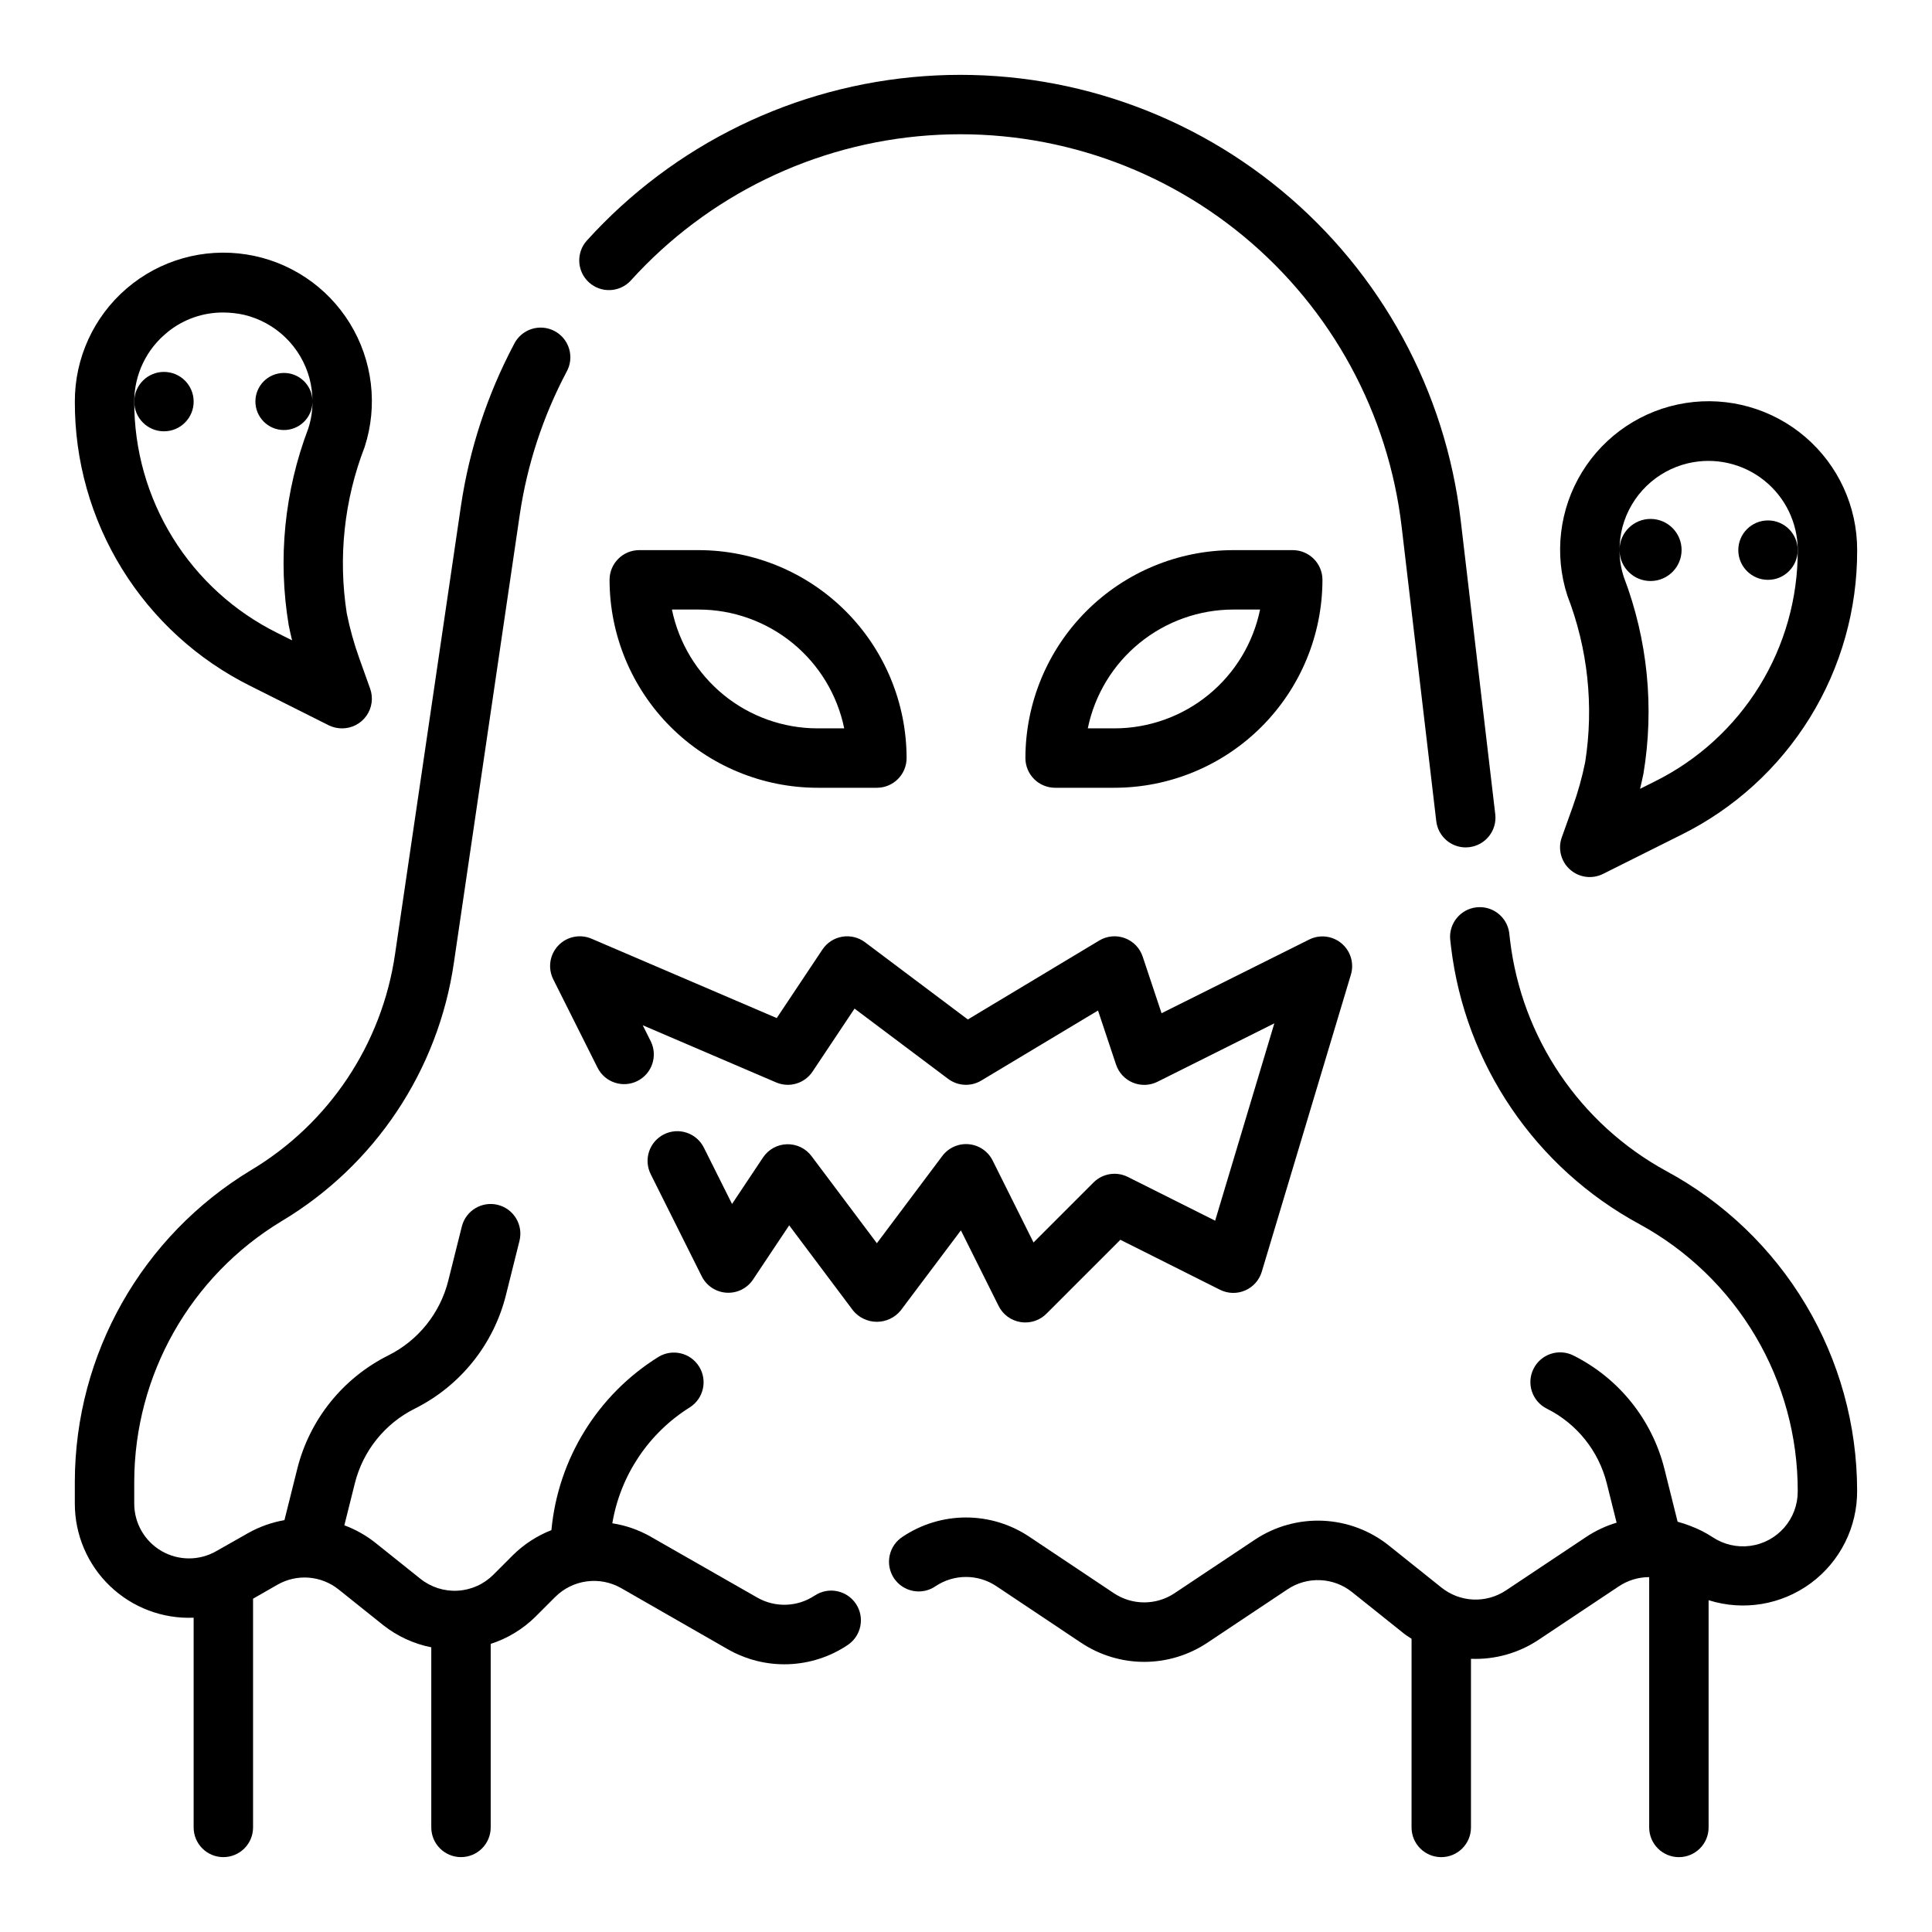
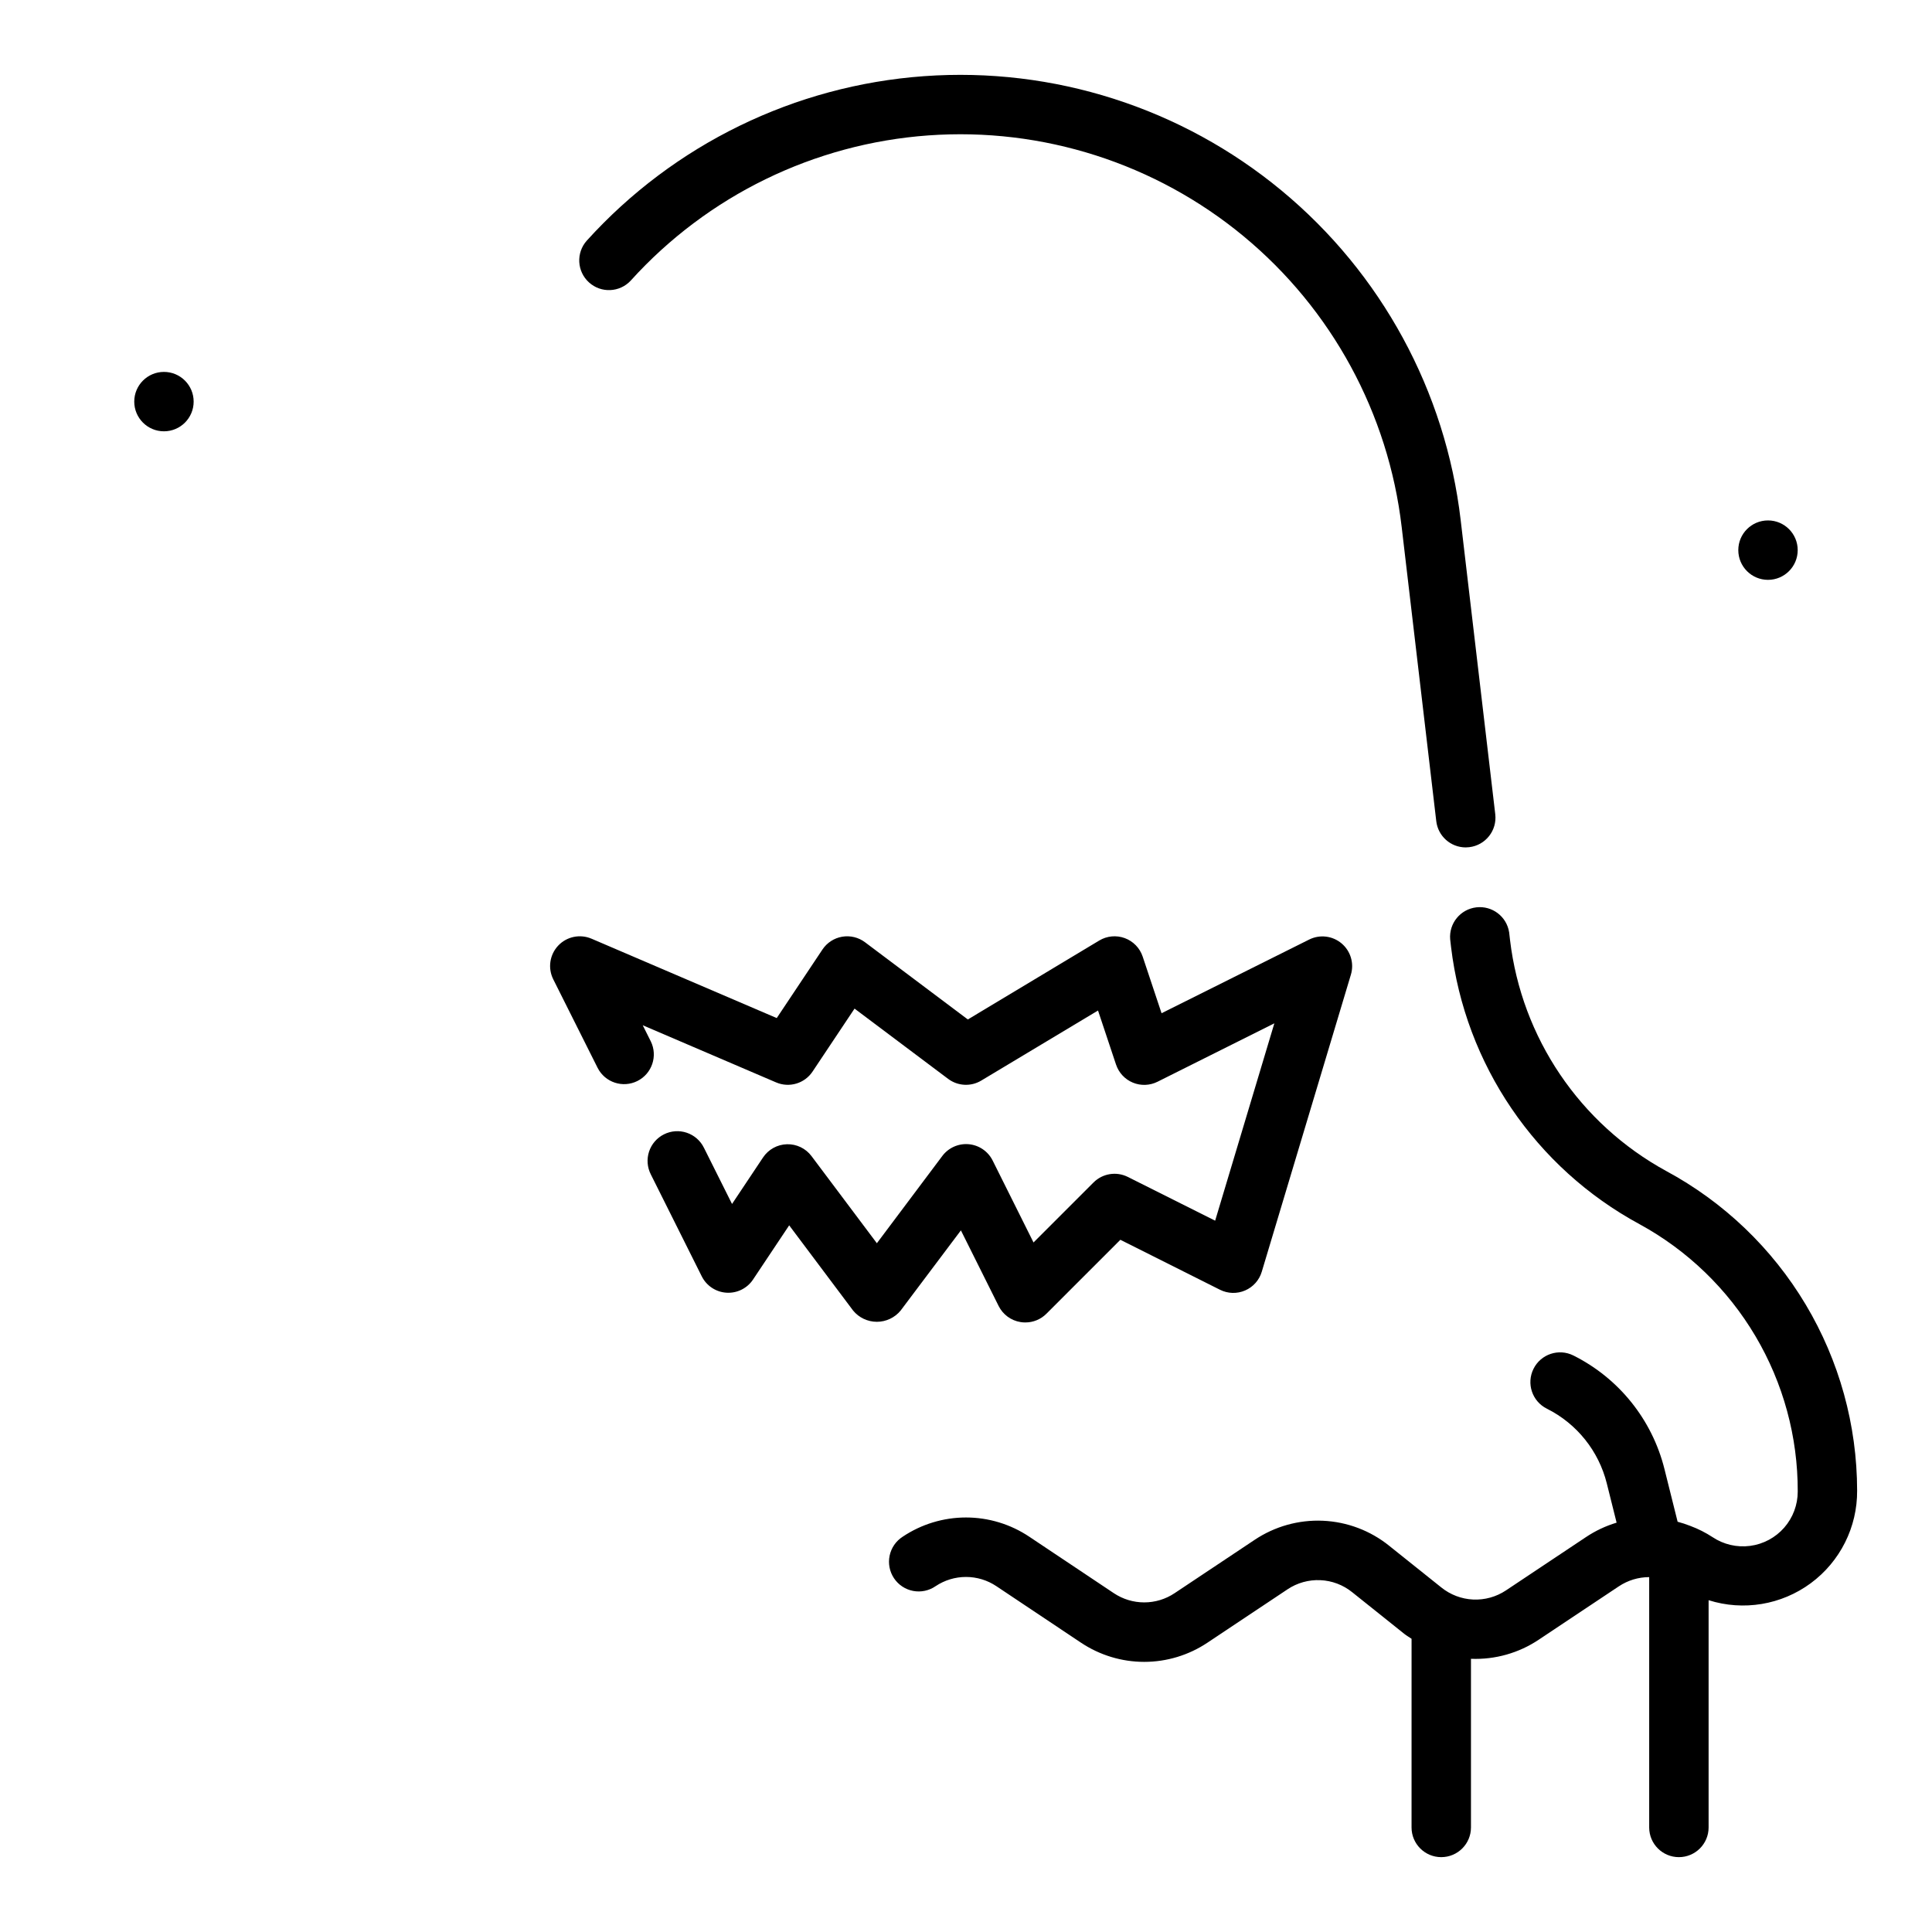
<svg xmlns="http://www.w3.org/2000/svg" fill="#000000" width="800px" height="800px" version="1.1" viewBox="144 144 512 512">
  <g>
    <path d="m585.54 454.32c-22.879-12.508-38.293-35.312-41.367-61.207l-0.234-2.039h-0.004c-0.645-4.188-4.492-7.113-8.699-6.617-4.211 0.496-7.273 4.234-6.926 8.461l0.234 2.047c3.742 31.145 22.367 58.535 49.957 73.461 12.719 6.941 23.328 17.188 30.707 29.656 7.379 12.473 11.254 26.703 11.211 41.191 0.004 3.523-1.273 6.926-3.594 9.578-2.32 2.648-5.527 4.363-9.02 4.824-3.492 0.461-7.031-0.363-9.961-2.316-1.82-1.188-3.762-2.176-5.797-2.938l-0.141-0.055c-1.086-0.426-2.195-0.789-3.32-1.086l-3.488-13.973c-3.266-13.074-12.082-24.066-24.137-30.09-3.891-1.941-8.621-0.363-10.562 3.527-1.945 3.891-0.367 8.621 3.527 10.566 7.938 3.965 13.742 11.203 15.891 19.812l2.598 10.398c-2.887 0.867-5.629 2.16-8.137 3.836l-21.191 14.121c-2.57 1.711-5.617 2.555-8.699 2.414-3.086-0.145-6.039-1.27-8.441-3.211l-13.785-11.02h0.004c-5.004-4.035-11.168-6.363-17.59-6.648-6.418-0.281-12.762 1.496-18.102 5.074l-21.191 14.121c-2.383 1.594-5.188 2.445-8.055 2.445-2.867 0-5.668-0.852-8.055-2.445l-22.395-14.957c-4.965-3.324-10.805-5.102-16.781-5.102s-11.82 1.777-16.785 5.102c-1.777 1.141-3.023 2.949-3.453 5.016-0.434 2.066-0.016 4.219 1.152 5.977 1.172 1.758 3 2.973 5.074 3.367 2.074 0.398 4.223-0.059 5.957-1.258 2.383-1.594 5.188-2.445 8.055-2.445s5.668 0.852 8.051 2.445l22.395 14.957h0.004c4.965 3.324 10.805 5.102 16.781 5.102 5.977 0 11.816-1.777 16.785-5.102l21.191-14.121v-0.004c2.562-1.711 5.606-2.562 8.688-2.426 3.082 0.133 6.039 1.25 8.441 3.184l13.785 11.02c0.629 0.504 1.309 0.883 1.961 1.332l-0.004 49.996c0 4.348 3.523 7.871 7.871 7.871 4.348 0 7.875-3.523 7.875-7.871v-44.691c6.383 0.254 12.68-1.523 17.984-5.078l21.191-14.121h0.004c2.383-1.594 5.184-2.445 8.051-2.449v66.34c0 4.348 3.523 7.871 7.871 7.871 4.348 0 7.875-3.523 7.875-7.871v-60.223c9.227 2.918 19.293 1.242 27.078-4.504 7.785-5.75 12.352-14.875 12.281-24.551-0.02-17.371-4.734-34.41-13.645-49.32s-21.684-27.133-36.973-35.375z" />
-     <path d="m359.91 566.83c-2.238 1.5-4.856 2.348-7.551 2.441-2.699 0.094-5.367-0.57-7.707-1.914l-28.246-16.137 0.004-0.004c-3.141-1.781-6.574-2.977-10.141-3.531 2.144-12.719 9.633-23.91 20.57-30.742 3.633-2.332 4.711-7.152 2.418-10.809-2.293-3.66-7.106-4.785-10.785-2.527-16.094 10.035-26.578 27.012-28.34 45.895-3.801 1.484-7.258 3.727-10.164 6.59l-5.227 5.227c-2.523 2.527-5.894 4.035-9.461 4.231-3.566 0.199-7.082-0.926-9.871-3.16l-11.809-9.445c-2.512-2.008-5.328-3.606-8.344-4.723l2.785-11.141c2.152-8.605 7.965-15.836 15.902-19.789 12.055-6.023 20.871-17.016 24.137-30.09l3.598-14.406v0.004c1.02-4.207-1.543-8.445-5.738-9.496-4.195-1.051-8.453 1.48-9.535 5.668l-3.606 14.414c-2.148 8.609-7.953 15.848-15.895 19.812-12.051 6.023-20.871 17.016-24.133 30.09l-3.387 13.562c-3.406 0.594-6.688 1.77-9.699 3.473l-8.383 4.754c-4.492 2.57-10.012 2.555-14.492-0.039-4.477-2.598-7.234-7.383-7.234-12.559v-5.887c0.078-28.234 14.883-54.379 39.055-68.973 24.746-14.797 41.516-39.953 45.656-68.488l17.477-118.87c1.961-13.172 6.141-25.918 12.367-37.691 1.051-1.855 1.305-4.055 0.703-6.098-0.598-2.043-2-3.758-3.887-4.75-1.887-0.992-4.094-1.18-6.117-0.516-2.023 0.664-3.691 2.117-4.625 4.035-7.066 13.348-11.812 27.797-14.035 42.734l-17.477 118.87v0.004c-3.465 23.859-17.492 44.895-38.188 57.266-28.891 17.457-46.582 48.715-46.676 82.469v5.894c0 8.242 3.359 16.125 9.301 21.828 5.945 5.707 13.957 8.742 22.188 8.402v55.578c0 4.348 3.527 7.871 7.875 7.871 4.348 0 7.871-3.523 7.871-7.871v-60.617l6.43-3.684c2.527-1.453 5.434-2.113 8.336-1.887 2.906 0.227 5.676 1.328 7.945 3.156l11.809 9.445c3.715 2.93 8.07 4.938 12.711 5.856v47.73c0 4.348 3.527 7.871 7.875 7.871 4.348 0 7.871-3.523 7.871-7.871v-48.637c4.461-1.438 8.527-3.906 11.863-7.203l5.227-5.227c2.25-2.25 5.18-3.703 8.336-4.129s6.363 0.195 9.133 1.77l28.242 16.191c4.879 2.801 10.441 4.184 16.059 3.988 5.621-0.195 11.074-1.957 15.746-5.09 3.617-2.414 4.594-7.301 2.18-10.918-2.414-3.617-7.301-4.594-10.918-2.18z" />
    <path d="m311.16 218.35c20.344-22.5 48.59-36.277 78.848-38.465 30.254-2.188 60.188 7.387 83.559 26.723 23.371 19.34 38.379 46.949 41.895 77.078l9.164 77.934c0.465 3.961 3.82 6.949 7.809 6.953 0.309-0.004 0.621-0.023 0.93-0.062 4.316-0.512 7.402-4.422 6.894-8.738l-9.164-77.934c-3.992-34.152-21.004-65.445-47.5-87.363-26.492-21.918-60.418-32.77-94.715-30.293-34.293 2.477-66.309 18.09-89.379 43.59-2.875 3.223-2.613 8.164 0.586 11.066s8.141 2.688 11.074-0.488z" />
    <path d="m398.65 470.06 10.004 20.051c1.133 2.266 3.289 3.848 5.789 4.25 0.426 0.074 0.863 0.105 1.297 0.102 2.09 0 4.09-0.828 5.566-2.305l19.602-19.602 26.418 13.25c2.078 1.039 4.512 1.105 6.644 0.18 2.133-0.922 3.75-2.738 4.414-4.969l23.617-78.719c0.902-3.008-0.066-6.266-2.473-8.289-2.402-2.019-5.777-2.422-8.586-1.016l-39.117 19.523-5-15.004c-0.754-2.266-2.496-4.07-4.738-4.898-2.242-0.828-4.738-0.594-6.785 0.641l-34.816 20.914-27.254-20.469c-1.73-1.297-3.918-1.824-6.051-1.461-2.133 0.363-4.023 1.59-5.223 3.391l-12.113 18.168-49.082-21.035v0.004c-3.039-1.305-6.566-0.574-8.832 1.828-2.269 2.406-2.793 5.969-1.316 8.922l11.77 23.492c1.961 3.852 6.664 5.402 10.531 3.469 3.867-1.934 5.453-6.625 3.551-10.508l-2.133-4.266 35.344 15.145c3.488 1.496 7.547 0.293 9.652-2.863l11.133-16.695 24.809 18.625c2.562 1.918 6.035 2.098 8.777 0.445l30.938-18.562 4.769 14.305h0.004c0.719 2.176 2.348 3.93 4.465 4.805 2.117 0.875 4.508 0.785 6.555-0.246l30.938-15.469-15.688 52.301-23.152-11.602c-3.031-1.512-6.691-0.918-9.086 1.48l-15.895 15.895-10.816-21.684c-1.211-2.457-3.621-4.109-6.352-4.356-2.734-0.246-5.394 0.949-7.031 3.152l-17.316 23.09-17.32-23.09c-1.531-2.043-3.961-3.215-6.516-3.144-2.551 0.07-4.914 1.375-6.328 3.5l-8.219 12.328-7.438-14.879h-0.004c-0.922-1.887-2.559-3.324-4.547-3.996s-4.164-0.52-6.039 0.418c-1.879 0.938-3.305 2.586-3.961 4.578-0.656 1.996-0.488 4.168 0.465 6.039l13.5 27.016c1.254 2.512 3.75 4.168 6.555 4.34 2.801 0.176 5.484-1.152 7.039-3.492l9.574-14.359 16.941 22.586c1.547 1.883 3.859 2.977 6.297 2.977s4.75-1.094 6.297-2.977z" />
-     <path d="m470.85 289.79c-14.609 0.02-28.617 5.828-38.945 16.16-10.332 10.328-16.145 24.336-16.16 38.945 0 2.086 0.828 4.09 2.305 5.566 1.477 1.477 3.481 2.305 5.566 2.305h15.746c14.609-0.016 28.613-5.828 38.945-16.156 10.332-10.332 16.141-24.336 16.156-38.945 0-2.09-0.828-4.094-2.305-5.566-1.477-1.477-3.477-2.309-5.566-2.309zm-31.488 47.23h-7.086v0.004c1.824-8.887 6.66-16.871 13.688-22.605 7.027-5.734 15.816-8.875 24.887-8.883h7.086-0.004c-1.824 8.883-6.656 16.867-13.684 22.605-7.027 5.734-15.816 8.871-24.887 8.883z" />
-     <path d="m313.41 289.79c-4.348 0-7.871 3.527-7.871 7.875 0.016 14.609 5.828 28.613 16.156 38.945 10.332 10.328 24.336 16.141 38.945 16.156h15.746c2.086 0 4.09-0.828 5.566-2.305 1.477-1.477 2.305-3.481 2.305-5.566-0.016-14.609-5.828-28.617-16.156-38.945-10.332-10.332-24.34-16.141-38.949-16.16zm54.316 47.23-7.086 0.004c-9.07-0.012-17.859-3.148-24.887-8.883-7.023-5.738-11.859-13.723-13.684-22.605h7.082c9.074 0.008 17.863 3.148 24.891 8.883 7.023 5.734 11.859 13.719 13.684 22.605z" />
-     <path d="m560.79 357.8-2.883 8.055c-1.105 3.031-0.254 6.43 2.156 8.578s5.887 2.606 8.77 1.156l20.734-10.367h0.004c14.039-6.961 25.848-17.719 34.082-31.055 8.238-13.332 12.57-28.711 12.512-44.383 0.027-11.523-4.996-22.48-13.746-29.977-8.75-7.5-20.348-10.789-31.73-9-11.383 1.793-21.41 8.48-27.434 18.301-6.027 9.824-7.445 21.793-3.883 32.754 5.422 14.023 7.055 29.227 4.723 44.082-0.812 4.027-1.918 7.988-3.305 11.855zm30.559-91.031c7.031-1.648 14.434 0.004 20.094 4.488 5.664 4.484 8.969 11.305 8.977 18.527 0.043 12.742-3.484 25.238-10.184 36.074-6.699 10.836-16.297 19.582-27.711 25.242l-3.891 1.945c0.32-1.332 0.617-2.664 0.891-3.992 2.918-17.52 1.129-35.504-5.188-52.105-0.75-2.269-1.137-4.641-1.148-7.027 0.094 4.508 3.797 8.102 8.309 8.055 4.512-0.047 8.141-3.715 8.141-8.227 0-4.508-3.629-8.18-8.141-8.227-4.512-0.043-8.215 3.551-8.309 8.059 0.02-2.004 0.285-3.996 0.785-5.938 1.105-4.117 3.301-7.863 6.359-10.836 3.059-2.969 6.867-5.059 11.016-6.039z" />
    <path d="m620.41 289.79c0 4.348-3.523 7.875-7.871 7.875-4.348 0-7.871-3.527-7.871-7.875 0-4.348 3.523-7.871 7.871-7.871 4.348 0 7.871 3.523 7.871 7.871" />
-     <path d="m210.43 325.83 20.734 10.406c1.098 0.527 2.301 0.797 3.519 0.789 2.559-0.004 4.957-1.25 6.434-3.344 1.473-2.094 1.836-4.773 0.973-7.184l-2.883-8.062v0.004c-1.387-3.871-2.492-7.84-3.305-11.871-2.328-14.855-0.699-30.062 4.723-44.086 3.562-10.957 2.144-22.93-3.883-32.754-6.027-9.824-16.059-16.512-27.445-18.297-11.387-1.789-22.984 1.504-31.73 9.008-8.746 7.508-13.766 18.469-13.734 29.992-0.051 15.668 4.285 31.035 12.523 44.359 8.234 13.328 20.039 24.078 34.074 31.039zm-22.043-93.812c4.172-3.387 9.387-5.227 14.762-5.203 1.852 0.008 3.699 0.211 5.508 0.609 4.148 0.98 7.953 3.07 11.012 6.039 3.055 2.969 5.254 6.711 6.356 10.828 0.504 1.941 0.766 3.934 0.785 5.938-0.09-4.144-3.5-7.441-7.644-7.394-4.148 0.043-7.481 3.418-7.481 7.562s3.332 7.519 7.481 7.566c4.144 0.043 7.555-3.254 7.644-7.398-0.004 2.391-0.383 4.762-1.125 7.031-6.309 16.602-8.094 34.578-5.172 52.098 0.27 1.34 0.562 2.672 0.891 4l-3.891-1.945c-11.418-5.656-21.027-14.398-27.73-25.234-6.707-10.84-10.242-23.336-10.203-36.082-0.016-7.16 3.238-13.941 8.832-18.414z" />
    <path d="m195.32 250.43c0 4.348-3.523 7.871-7.871 7.871s-7.871-3.523-7.871-7.871c0-4.348 3.523-7.871 7.871-7.871s7.871 3.523 7.871 7.871" />
  </g>
</svg>